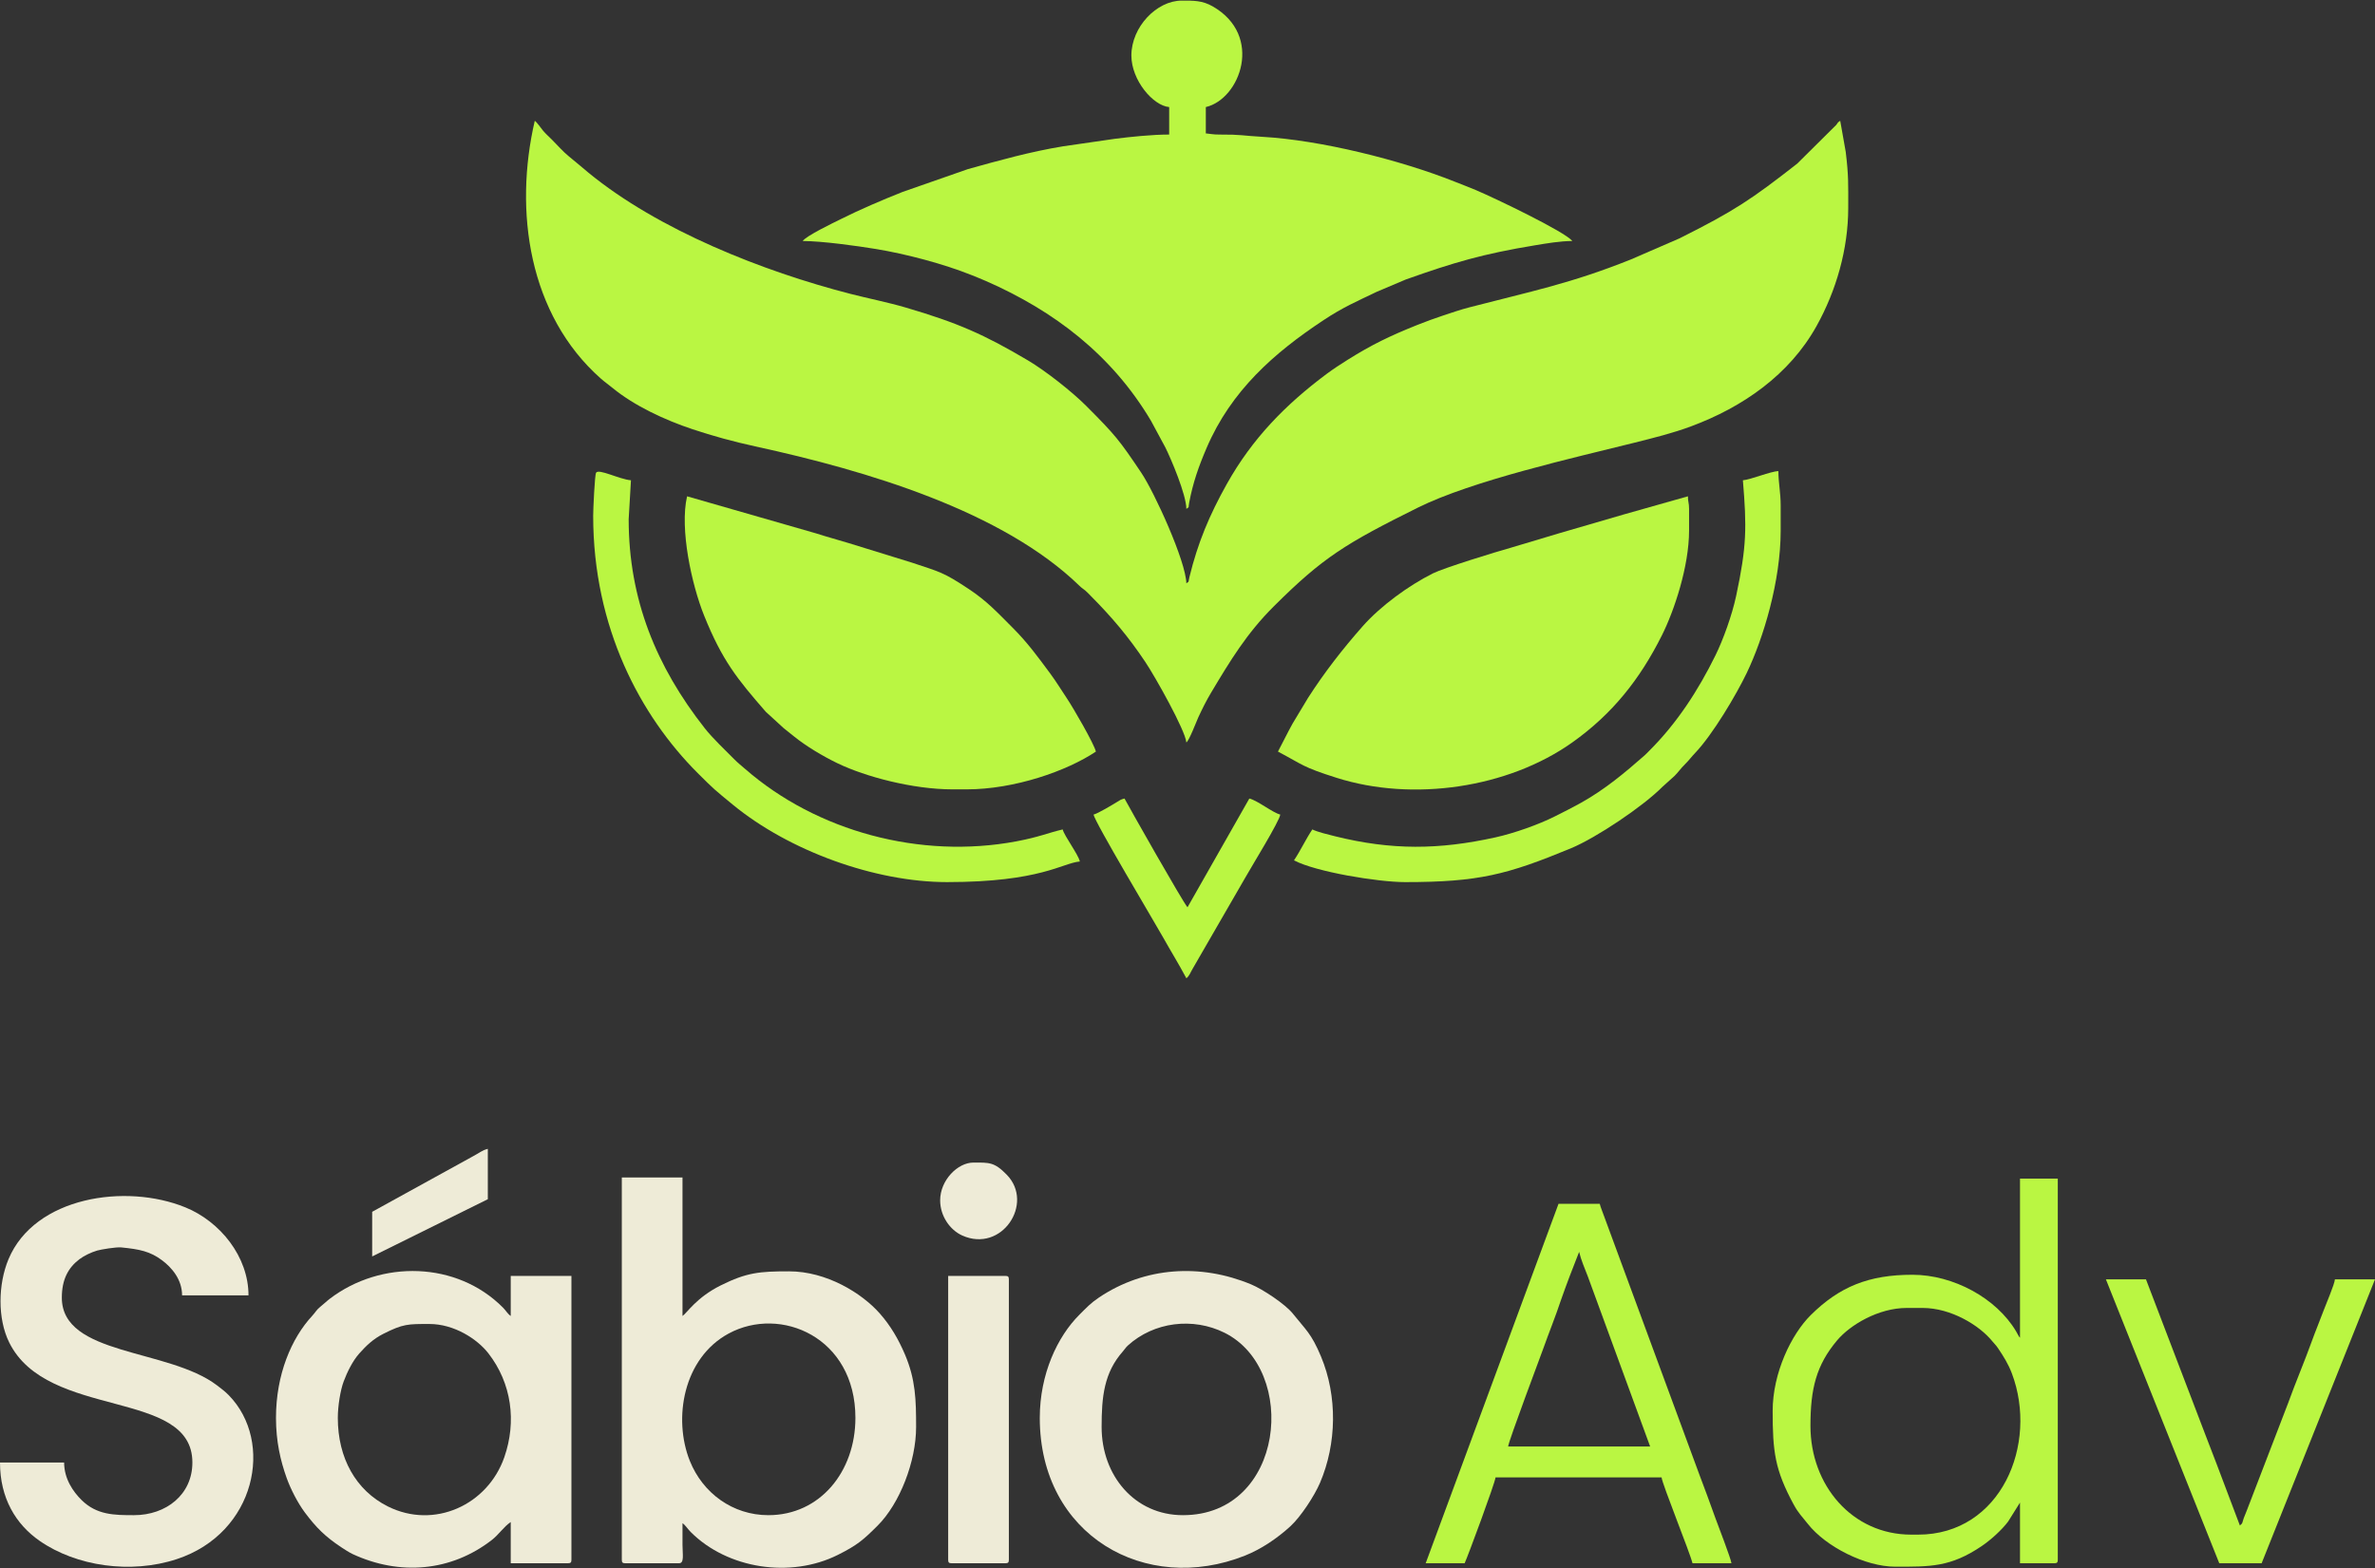
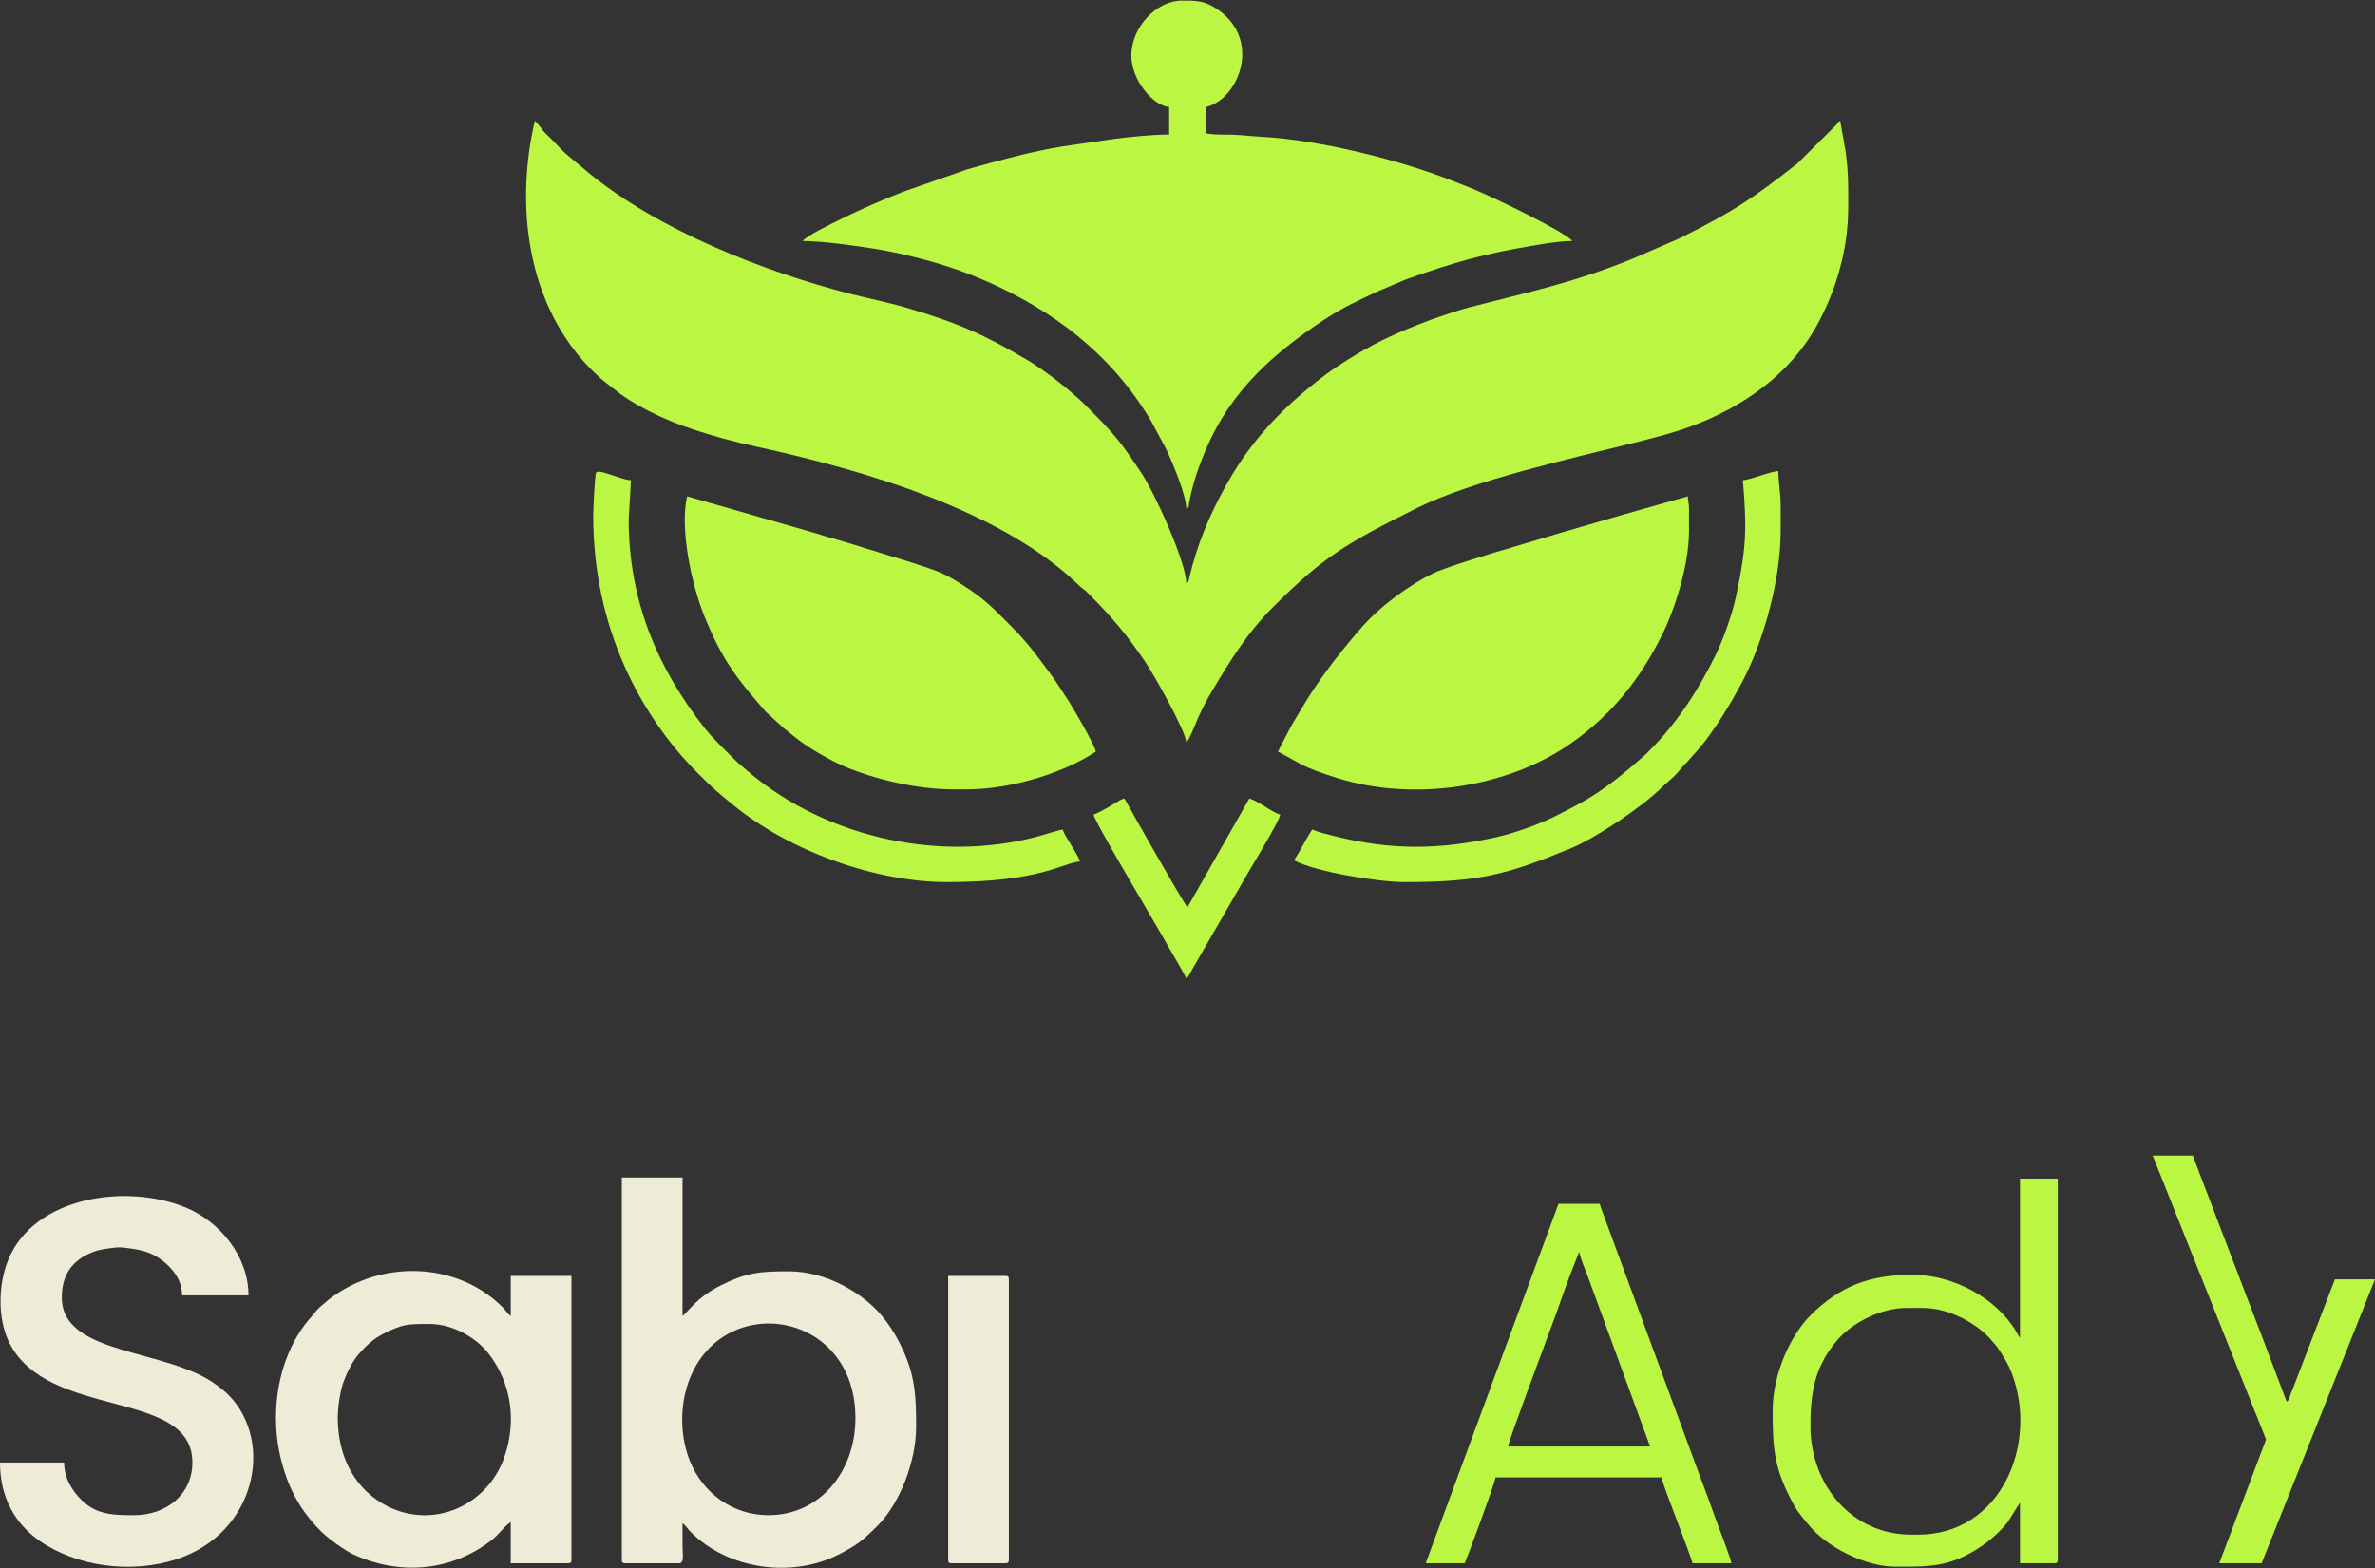
<svg xmlns="http://www.w3.org/2000/svg" xml:space="preserve" width="175.599mm" height="115.993mm" version="1.1" style="shape-rendering:geometricPrecision; text-rendering:geometricPrecision; image-rendering:optimizeQuality; fill-rule:evenodd; clip-rule:evenodd" viewBox="0 0 17559.9 11599.3">
  <rect x="0" y="0" width="17559.9" height="11599.3" fill="#333333" stroke="none" />
  <defs>
    <style type="text/css">
   
    .fil0 {fill:#BAF642}
    .fil1 {fill:#EEEBD7}
   
  </style>
  </defs>
  <g id="Camada_x0020_1">
    <g id="_2066202342192">
      <path class="fil0" d="M8771.48 5490.85c22.52,-16.5 73.38,-153.12 87.45,-183.49 30.32,-65.42 58.81,-123.12 95.24,-184.15 141.31,-236.7 264.12,-439.65 462.9,-637.78 364.95,-363.76 532.09,-465.48 1064.59,-730.34 405.59,-201.74 1165.9,-371.8 1595.22,-479.11 150.18,-37.54 291.72,-72.76 427.2,-123.14 380.57,-141.51 726,-380.51 926.7,-741.24 145.64,-261.79 234.45,-568.56 234.45,-874.69 0,-174.93 3.24,-233.93 -18.46,-413.34l-40.81 -230.12c-23.76,15.91 -11.62,7.88 -29.15,30.12l-288.97 286.76c-338.3,264.4 -464.79,349.75 -869.94,552.46l-360.13 156.34c-447.71,178.93 -731.9,233.97 -1195.09,354.31 -64.08,16.64 -130.86,39.53 -193.58,60.42 -65.39,21.78 -125.95,43.7 -192.19,70.28 -202.5,81.24 -334.66,145.17 -513.28,257.18 -51.81,32.49 -108.03,69.04 -156.89,105.59 -302.67,226.4 -548.08,476.48 -736.31,813.08 -129.23,231.09 -214.01,433.57 -276.46,688.75 -9.68,39.57 2.64,26.83 -22.49,45.24 -3.62,-162.58 -234.81,-671.08 -333.53,-817.93 -161.5,-240.25 -190.12,-277.21 -409.42,-496.52 -102.48,-102.48 -297.27,-256.4 -428.09,-333.9 -325.44,-192.79 -521.39,-278.74 -904.28,-391.13 -131.98,-38.75 -275.06,-66.82 -407.22,-100.78 -647.28,-166.33 -1421.57,-472.04 -1939.03,-897.31 -50.11,-41.18 -93.33,-79.4 -143.23,-119.24 -41.02,-32.74 -88.48,-86.77 -127.86,-126.14 -21.71,-21.71 -43.71,-40.78 -63.12,-63.87 -18.12,-21.56 -42.6,-59.67 -61.76,-73.71 -155.6,667.88 -44.84,1435.39 489.01,1907.05 27.63,24.41 55.84,43.83 84.76,67.64 161.51,132.95 387.13,237.91 591.44,306.04 149.13,49.72 302.68,92 465.29,127.38 826.04,179.72 1827.56,478.19 2397.37,1031.63 18.81,18.27 23.35,18.41 42.11,34.09 15.04,12.57 24.59,23.73 38.49,37.71 160.3,161.25 280.15,303.45 405.99,491.47 72.85,108.84 295.68,505.45 303.08,594.39z" />
      <path class="fil0" d="M8365.08 410.85c0,182.71 160.87,371.13 279.4,381l0 203.2c-125.77,0 -288.35,17.15 -400.42,31.38l-384.56 55.7c-244.47,40.18 -475.59,105.19 -703.38,168.69l-483.16 168.77c-155.34,62.08 -308.86,127.21 -458.41,201.99 -52.19,26.09 -253.57,122.29 -279.41,160.87 140.75,0 404.06,36.45 541.93,59.21 221.84,36.62 498.76,109.63 705.11,192.36 39.02,15.64 72.7,29.1 107.87,44.52 505.03,221.45 929.57,545.31 1219.45,1032.69l106.76 198.04c40.87,81.6 155.22,349.98 155.22,454.38 26.07,-19.1 12.81,-4.22 20.97,-46.77 28.62,-149.28 69.39,-265.26 128.98,-404.41 181.13,-422.92 497.6,-702.14 866.06,-945.82 142.93,-94.54 242.92,-137.09 392.29,-208.84l214.14 -90.66c356.98,-126.9 570.95,-189.62 957.41,-253.32 77.13,-12.72 183,-31.38 273.43,-31.38 -48.44,-66.12 -575.27,-318.85 -714.78,-377.43 -56.12,-23.56 -103.13,-41.19 -157.38,-62.75 -400.3,-159.08 -989.26,-306.5 -1422.07,-330.54 -144.05,-8 -150.83,-17.52 -313.63,-16.57 -49.05,0.29 -65.32,-5.57 -101.48,-8.58l0 -194.73c254.25,-59.24 428.81,-528.81 50.58,-744.85 -76.96,-43.97 -141.32,-42.55 -228.38,-42.55 -185.48,0 -372.54,194.96 -372.54,406.4z" />
      <path class="fil0" d="M7044.28 5837.98l101.6 0c356.62,0 743.42,-136.56 956.74,-279.4 -13.49,-57.86 -166.8,-322.57 -215.01,-394.59 -41.66,-62.25 -79.12,-124.15 -122.37,-182.43 -91.13,-122.77 -166.95,-227.9 -278.58,-339.49 -113.33,-113.3 -189.17,-196.62 -323.82,-285.78 -190.68,-126.28 -210.3,-124.77 -422.28,-195.79l-465.7 -143.9c-79.18,-24.47 -158.77,-45.09 -241.29,-71.97l-953.56 -274.11c-56.19,241.18 34.26,654.4 125.77,881.76 133.79,332.4 244.61,468.79 456.34,712.06l132.63 121.37c28.51,22.29 47.69,37.68 75.29,60.18 87.83,71.58 216.7,148.48 324.64,200.29 203.25,97.56 552.92,191.8 849.6,191.8z" />
      <path class="fil0" d="M9448.82 5558.58c192.47,101.85 178.42,112.93 432.8,193.74 563.49,179 1267.72,76.27 1743.23,-261.38 297.63,-211.34 500.47,-468.06 663.13,-793.13 90.34,-180.56 200.38,-508.63 200.38,-773.29l0 -160.87c0,-47.01 -8.47,-50.21 -8.47,-93.13l-475.13 134.46c-162.16,47.3 -315.76,92.54 -478.66,139.41l-351.87 105.33c-114.84,31.84 -499.61,150.69 -579.69,190.78 -180.36,90.31 -387.71,241.53 -521.24,393.16 -146.99,166.92 -281.16,339.02 -402.72,528.61l-114.4 190.41c-39.16,70.89 -70.36,135.98 -107.36,205.9z" />
      <path class="fil1" d="M5681.14 11205.85c-264.78,0 -485.85,-164.16 -580.77,-401.36 -125.21,-312.88 -49.07,-760.24 287.2,-942.08 383.73,-207.49 937.04,27.2 937.04,623.78 0,399.14 -263.02,719.66 -643.47,719.66zm-1083.73 330.2c0,19.51 5.89,25.4 25.4,25.4l397.93 0c40.01,0 25.42,-65.75 25.4,-135.46 -0.01,-53.63 0,-107.25 0,-160.87 21.51,14.4 38.45,42.96 61.24,65.76 272.11,272.32 737.98,343.58 1087.51,168.59 144.1,-72.15 187.58,-110.46 292.83,-215.18 166.23,-165.37 285.63,-477.82 285.63,-730.37 0,-199.95 -3.61,-350.7 -82.18,-535.89 -47.74,-112.5 -106.57,-213.67 -186.7,-304.37 -132.36,-149.81 -392.54,-311.21 -670.93,-311.21 -216.43,0 -312.09,7.94 -505.28,104.32 -180.4,90 -248.03,203.06 -282.12,225.88l0 -1024.46 -448.73 0 0 2827.86z" />
      <path class="fil1" d="M2497.67 10486.19c0,-87.35 19.09,-205.19 43.49,-269.78 25.97,-68.74 65.53,-150.76 115.25,-206.48 52.15,-58.46 103.03,-107.42 176.97,-144.77 148.16,-74.83 182.18,-73.24 341.63,-73.24 183.13,0 353.46,111.08 435.5,216.43 172.51,221.54 210.08,505.23 118.18,769.05 -123.2,353.69 -518.96,535.02 -861.41,363.64 -236.49,-118.36 -369.61,-357.95 -369.61,-654.85zm-457.2 0c0,172.11 32.68,315.79 79.33,445.6 29.98,83.39 82.71,185.38 134.66,254.81 83.75,111.93 150.69,178.21 268.52,256.41 22.91,15.2 59.77,39.13 84.76,50.71 345.78,160.35 726.76,130.7 1029.49,-105.05 51.71,-40.26 87.57,-97.64 138.91,-132.02l0 304.8 423.33 0c19.51,0 25.4,-5.89 25.4,-25.4l0 -2099.73 -448.73 0 0 296.33c-23,-15.4 -33.65,-38.01 -56.99,-61.54 -341.37,-344.19 -902.1,-354.3 -1280.92,-65.63 -25.06,19.1 -41.69,36.71 -68.86,58.14 -30.55,24.1 -34.98,39.89 -60.1,66.9 -155.05,166.68 -268.8,436.16 -268.8,755.67z" />
      <path class="fil1" d="M1422.4 10816.39c0,237.29 -193.78,389.46 -431.8,389.46 -146.97,0 -275.34,-1.32 -387.54,-111.99 -62.66,-61.8 -128.93,-157.41 -128.93,-277.47l-474.13 0c0,263.11 116.16,456.46 292.79,579.28 270.91,188.38 674.42,247.21 1014.4,135.24 585.42,-192.8 721.48,-867.57 384.27,-1212.18 -26.6,-27.19 -55.87,-49.27 -87.53,-73.34 -360.84,-274.18 -1146.73,-216.29 -1146.73,-648.2 0,-133.34 46.17,-220.9 130.32,-284.55 33.39,-25.25 86.98,-50.96 130.9,-63.83 27.44,-8.05 140.54,-26.91 177.48,-23.26 135.45,13.36 213.89,28.97 302.87,95.73 70.76,53.1 147.43,141.15 147.43,258.97l491.07 0c0,-286.41 -209.58,-545.99 -466.75,-650.85 -440.85,-179.77 -1114.54,-79.08 -1307.75,383.42 -77.18,184.77 -81.76,438.89 4.76,614.77 283.45,576.19 1354.87,338.95 1354.87,888.8z" />
-       <path class="fil1" d="M8746.08 11205.85c-356.93,0 -601.13,-292.8 -601.13,-651.93 0,-221.57 16.88,-401.81 158.65,-561.02 16.07,-18.05 19.13,-26.99 34.88,-41.31 193.51,-175.88 482.29,-210.75 715.27,-94.8 548.77,273.11 445.46,1349.06 -307.67,1349.06zm-1058.33 -719.66c0,871 783.38,1311.19 1517.97,1018.44 120.74,-48.12 238.96,-128.86 334.29,-216.05 77.06,-70.47 178.3,-225.11 219.74,-322.12 124.04,-290.34 129.68,-641 7.29,-933.97 -72.15,-172.72 -113.59,-198.04 -207.98,-316.94 -55.09,-69.39 -221.32,-180.16 -308.49,-216.45 -373.48,-155.52 -785.08,-130.77 -1124.33,96.31 -62.65,41.93 -92.44,75.12 -144.28,126.65 -163.73,162.77 -294.21,440.01 -294.21,764.13z" />
      <path class="fil0" d="M14181.69 11349.79l-50.8 0c-436.2,0 -745.06,-364.32 -745.06,-804.34 0,-273.93 42.24,-448.21 197.22,-632.51 96.5,-114.75 306.18,-239.55 513.98,-239.55l118.53 0c210.4,0 420.43,129.17 515.28,246.71 17.62,21.83 24.75,25.47 42.01,51.14 40.4,60.08 75.55,115.79 102.03,185.82 198,523.63 -80.36,1192.73 -693.19,1192.73zm753.54 -1456.27c-10.59,-12.18 -3.45,-2.49 -13.91,-19.96 -6.48,-10.82 -8.35,-16.05 -15.03,-27.3 -145.39,-245.1 -463.24,-418.41 -766.93,-418.41 -321.07,0 -538.42,87.34 -751.44,298.43 -142.79,141.51 -281.5,426.87 -281.5,709.11 0,301.43 16.57,434.94 155.28,691.39 35.31,65.28 62.35,89.19 103.58,141.95 134.15,171.67 427.64,318.12 647.08,318.12 256.62,0 408.72,5.08 641.9,-153.97 65.17,-44.46 145.09,-116.22 192.91,-179.62l88.06 -140.54 0 448.73 254 0c19.51,0 25.4,-5.89 25.4,-25.4l0 -2819.4 -279.4 0 0 1176.87z" />
      <path class="fil0" d="M11675.56 9258.52c13.92,59.78 41.7,123.18 64.16,181.37l460.77 1257.96 -1049.87 0c3.34,-40.11 244.66,-681.79 259.3,-722.83 43.75,-122.61 90.73,-237.91 131.21,-359.86 19.14,-57.64 44.9,-122.42 65.71,-179.83l68.72 -176.81zm-1134.54 2302.93l287.87 0c21.73,-45.29 225.21,-594.26 228.6,-635l1227.67 0c4,48.17 210.97,559.32 228.6,635l287.86 0c-2.63,-31.59 -99.97,-282.7 -117.55,-331.18 -40.81,-112.6 -79.45,-220.29 -123.12,-334.08l-702.39 -1905.35c-10.32,-29.76 -24.76,-62.84 -30.6,-87.92l-304.8 0 -982.14 2658.53z" />
      <path class="fil0" d="M12886.29 3551.98c28.92,347.58 28.62,489.4 -50,855.93 -30.63,142.79 -95.65,323.02 -153.07,439.6 -127.09,258 -284.43,501.35 -489.03,704.77 -12.84,12.76 -20.72,22.08 -33.98,33.76 -147.61,129.98 -296.33,253.9 -470.33,350.94 -66.97,37.34 -125.04,66.16 -194.93,101.4 -117.45,59.2 -298.68,123.75 -438.09,154.58 -418.24,92.46 -768.33,95.33 -1184.72,-7.83 -49.21,-12.19 -128.74,-31.34 -169.32,-50.81 -48.52,72.45 -86.95,156.14 -135.47,228.6 161.66,85.54 621.39,160.86 821.27,160.86 544.16,0 754.11,-54.99 1224.1,-249.1 191.27,-79 538.47,-313.31 678.8,-455.74l89.13 -80.19c29.91,-29.9 44.44,-53.89 75.95,-84.93 31.53,-31.07 46.82,-53.81 76.21,-84.65 131.38,-137.85 304.78,-431.37 381.81,-591.85 123.23,-256.73 251.07,-678.53 251.07,-1052.8l0 -186.27c0,-96.03 -16.93,-167.8 -16.93,-254 -57.36,1.28 -203.74,62.85 -262.47,67.73z" />
      <path class="fil0" d="M4385.74 3814.45c0,828.47 349.61,1479.91 772.59,1902.88 121.12,121.13 127.9,125.3 258.38,232.68 418.94,344.76 1055.14,573.77 1585.24,573.77 694.11,0 852.58,-141.62 982.13,-152.4 -12.59,-54.05 -113.49,-186.47 -127,-237.06 -111.23,25.91 -171.71,56.05 -343.55,88.25 -710.14,133.08 -1475.15,-74.33 -2003.61,-535.1 -30.11,-26.26 -52.32,-43.1 -80.68,-71.72 -67.28,-67.89 -159.99,-155.37 -218.69,-230.04 -357.45,-454.74 -562.34,-951.79 -562.34,-1545.86l16.93 -287.87c-87.11,-7.25 -239.09,-88.27 -258.06,-55.64 -9.97,17.15 -21.34,272.84 -21.34,318.11z" />
-       <path class="fil0" d="M16408.43 11561.45l313.27 0 838.2 -2099.73 -296.33 0c-3.08,36.98 -67.42,186.59 -83.41,229.86 -28.81,78 -59.22,149.45 -86.92,226.35 -54.88,152.39 -120.93,306.79 -175.82,459.18l-305.7 794.96c-6.64,16.68 -14.68,34.99 -21.79,54.41 -12.06,32.92 -6.18,38.78 -29.1,55.57l-171.86 -454.67c-30.75,-78.8 -57.09,-147.5 -87.03,-226.23l-435.38 -1139.43 -296.33 0 838.2 2099.73z" />
+       <path class="fil0" d="M16408.43 11561.45l313.27 0 838.2 -2099.73 -296.33 0l-305.7 794.96c-6.64,16.68 -14.68,34.99 -21.79,54.41 -12.06,32.92 -6.18,38.78 -29.1,55.57l-171.86 -454.67c-30.75,-78.8 -57.09,-147.5 -87.03,-226.23l-435.38 -1139.43 -296.33 0 838.2 2099.73z" />
      <path class="fil1" d="M7010.41 11536.05c0,19.51 5.89,25.4 25.4,25.4l397.94 0c19.51,0 25.4,-5.89 25.4,-25.4l0 -2074.33c0,-19.51 -5.89,-25.4 -25.4,-25.4l-423.34 0 0 2099.73z" />
      <path class="fil0" d="M8085.68 6024.25c4.08,49.05 453.56,800.67 513.86,908.54 58.26,104.22 116.35,197.13 171.94,302.19 22.13,-16.2 31.4,-45.41 47.11,-71.42l390.55 -676.25c39.79,-71.19 252.72,-416.3 256.61,-463.06 -54.87,-12.78 -168.47,-104.52 -228.6,-118.53l-457.2 804.33c-36.62,-42.13 -428.41,-733.93 -465.67,-804.33 -28.31,6.59 -35.38,13.26 -57.69,26.97 -32.99,20.27 -139.93,84.34 -170.91,91.56z" />
-       <path class="fil1" d="M2751.67 8962.19l0 330.2 855.14 -423.34 0 -372.53c-41.7,9.71 -69.28,34.4 -107.22,53.64l-747.92 412.03z" />
-       <path class="fil1" d="M6951.15 8877.52c0,115.55 72.27,219.2 163.34,259.99 292.77,131.14 533.95,-237.75 330.04,-448.57 -92.88,-96.03 -131.33,-90.82 -247.85,-90.82 -115.7,0 -245.53,130.29 -245.53,279.4z" />
    </g>
  </g>
</svg>